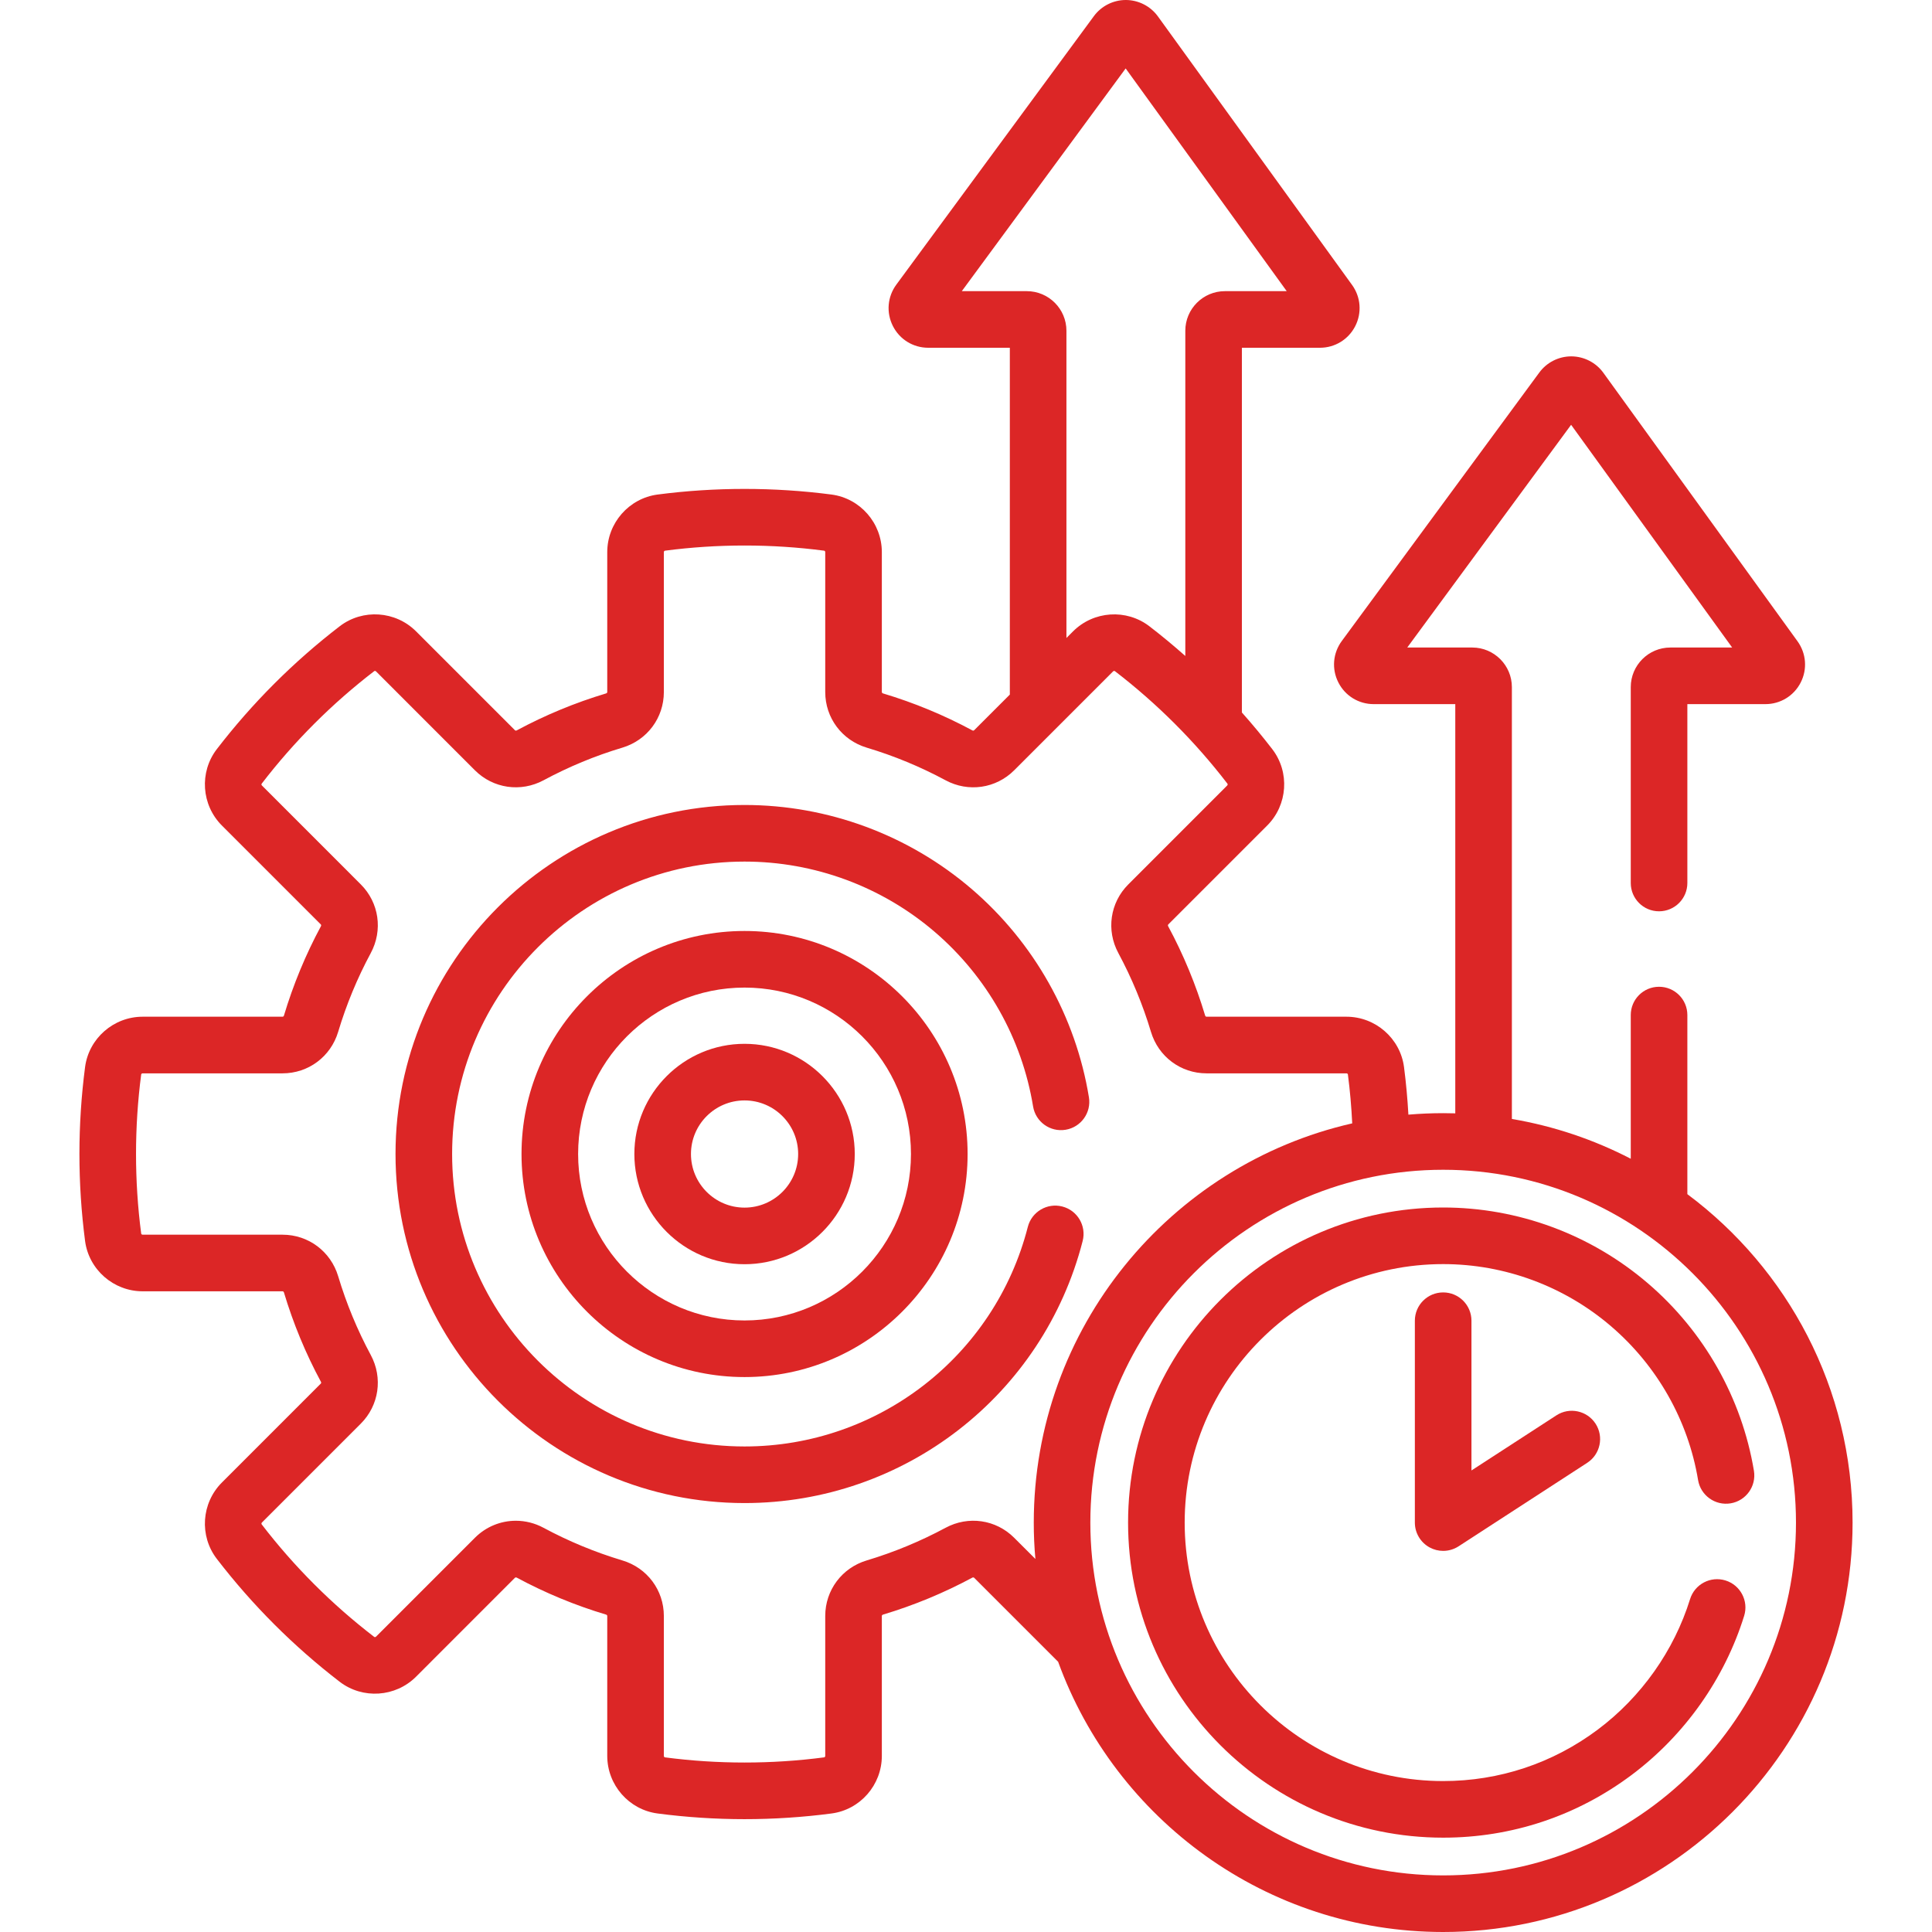
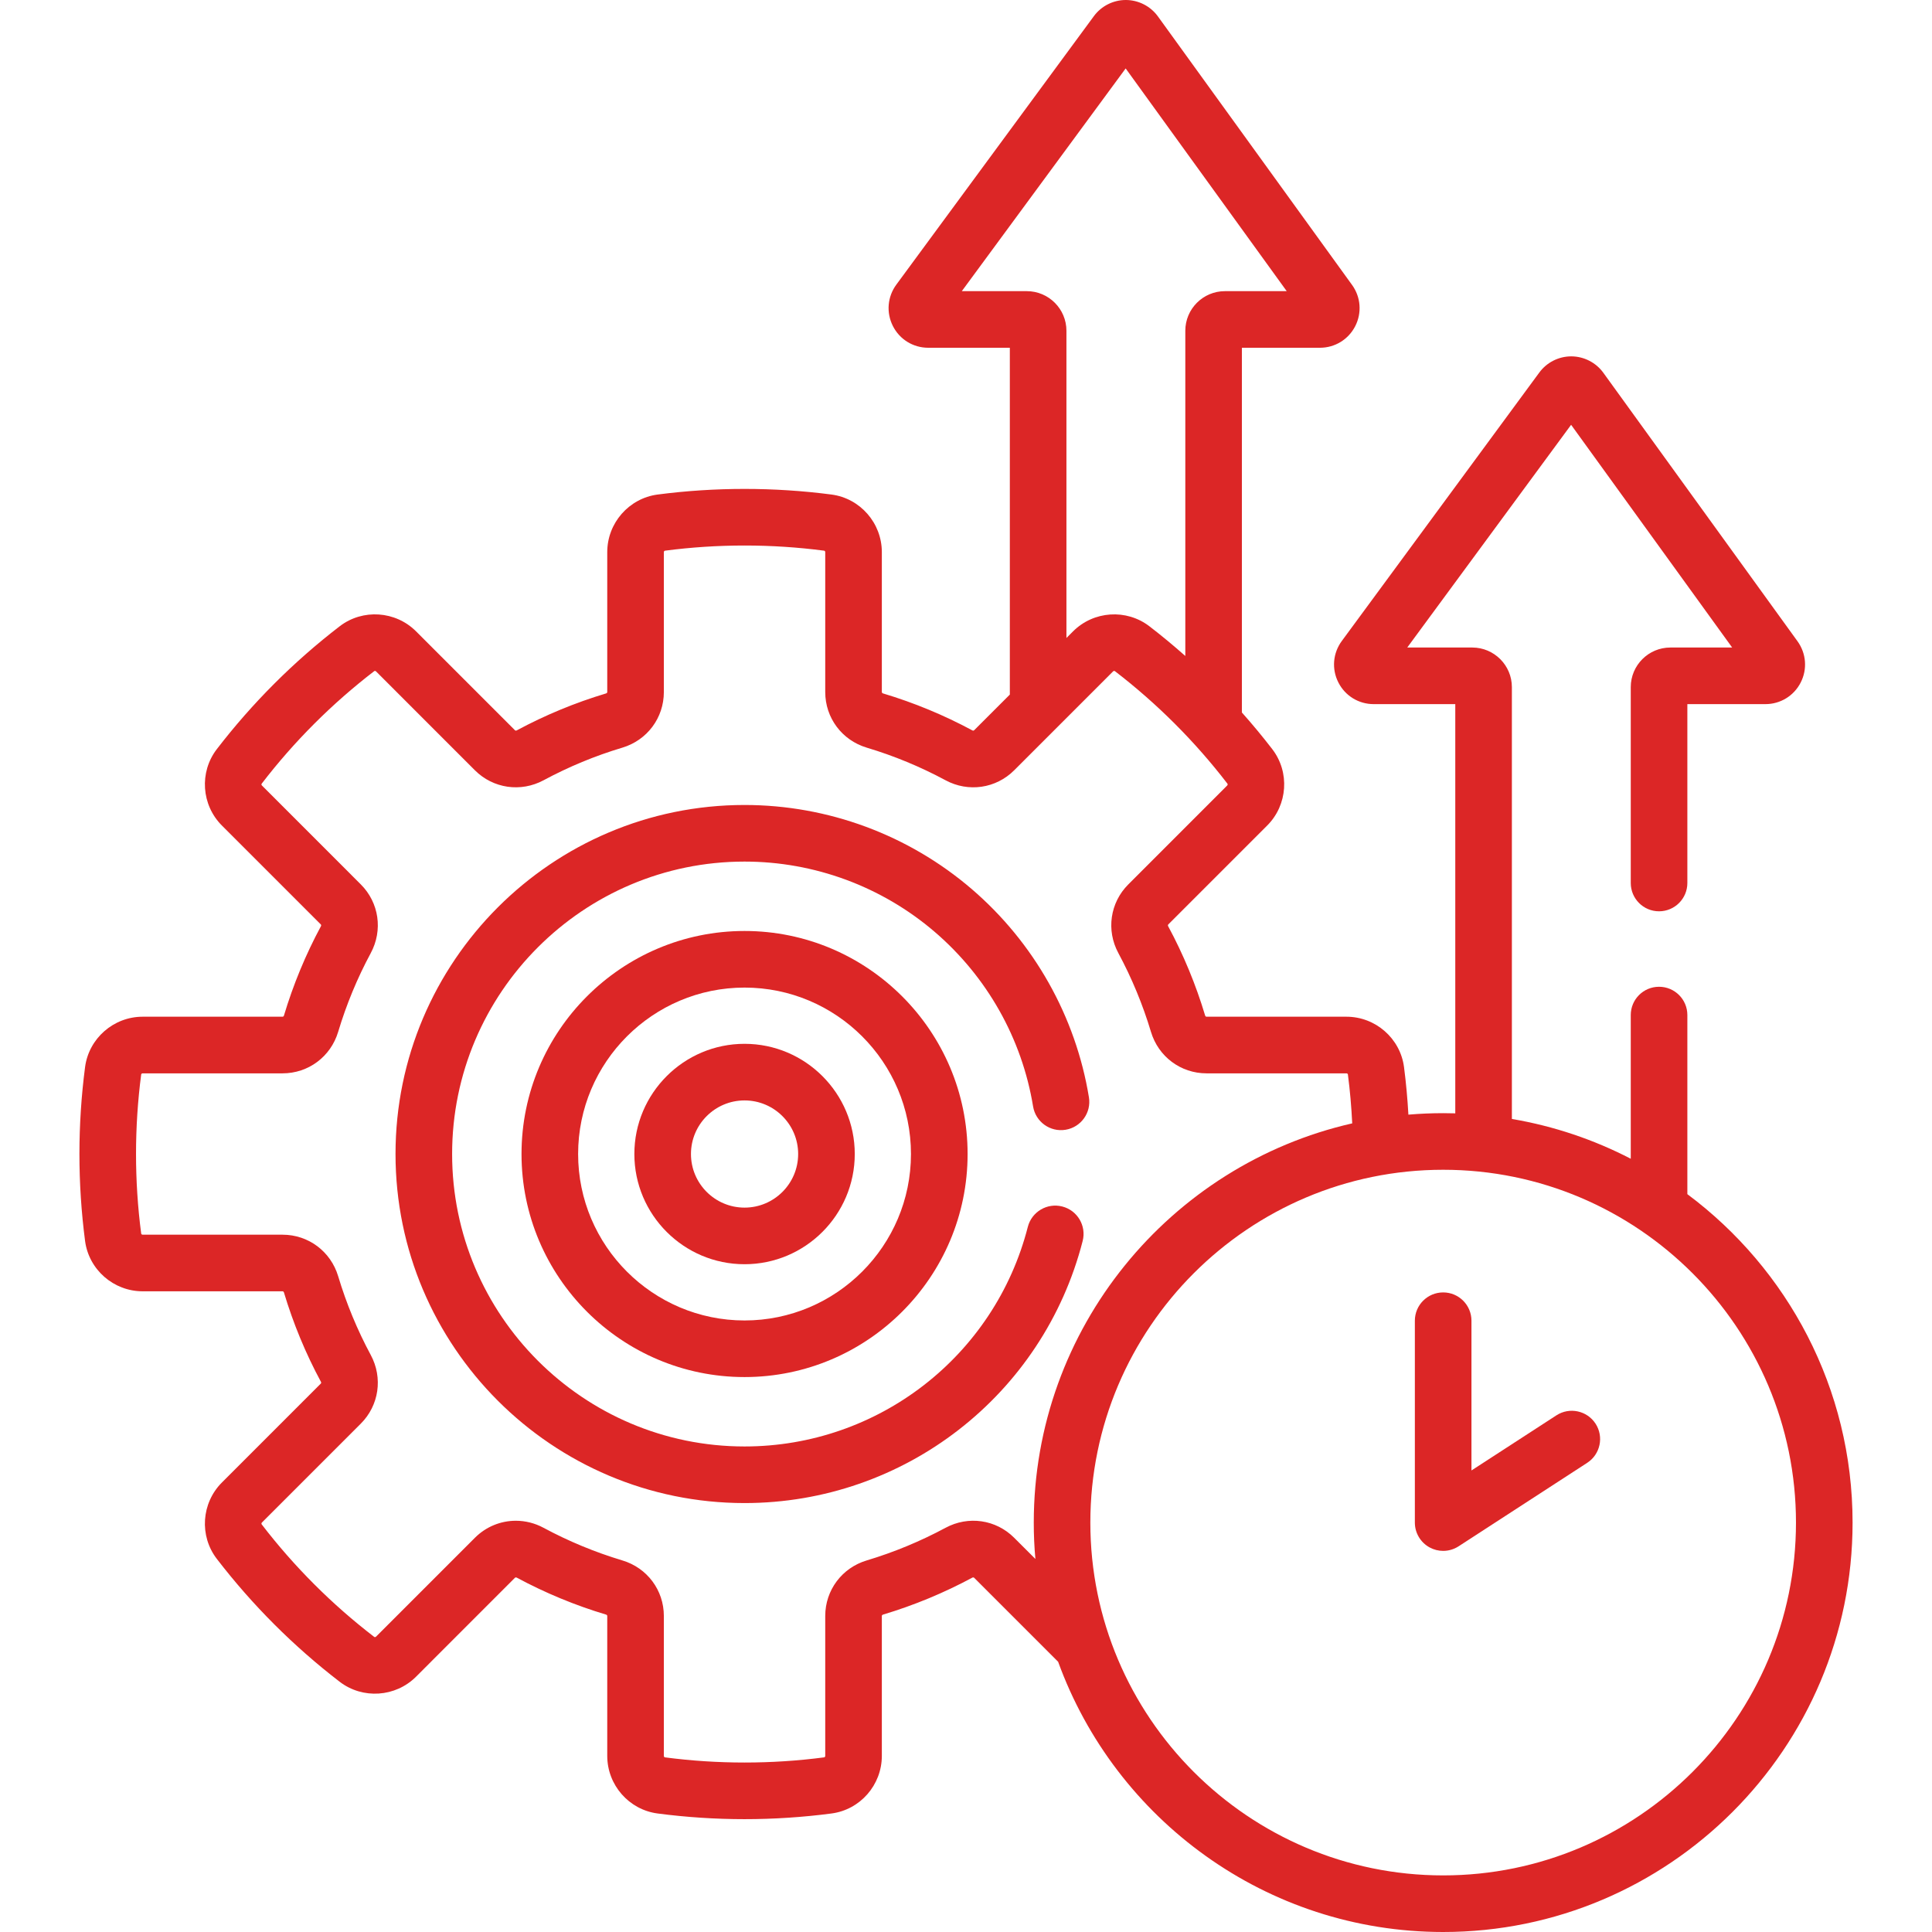
<svg xmlns="http://www.w3.org/2000/svg" width="64" height="64" viewBox="0 0 64 64" fill="none">
  <g id="fi_4149646" clip-path="url(#clip0_82_483)">
    <g id="Group">
      <g id="Group_2">
        <path id="Vector" d="M35.298 37.425C35.809 37.342 36.156 36.859 36.072 36.349C35.634 33.673 34.254 31.222 32.186 29.448C30.094 27.654 27.423 26.666 24.664 26.666C18.288 26.666 13.102 31.853 13.102 38.228C13.102 44.604 18.288 49.791 24.664 49.791C29.948 49.791 34.554 46.22 35.865 41.108C35.993 40.606 35.691 40.095 35.189 39.967C34.688 39.838 34.177 40.141 34.048 40.642C32.95 44.925 29.091 47.916 24.664 47.916C19.322 47.916 14.977 43.57 14.977 38.228C14.977 32.887 19.322 28.541 24.664 28.541C26.976 28.541 29.213 29.368 30.965 30.871C32.699 32.358 33.855 34.411 34.222 36.651C34.305 37.162 34.787 37.509 35.298 37.425Z" fill="#DC2626" />
        <path id="Vector_2" d="M24.664 30.84C20.591 30.84 17.276 34.155 17.276 38.228C17.276 42.302 20.591 45.617 24.664 45.617C28.738 45.617 32.053 42.302 32.053 38.228C32.053 34.155 28.738 30.84 24.664 30.84ZM24.664 43.742C21.625 43.742 19.151 41.268 19.151 38.228C19.151 35.188 21.625 32.715 24.664 32.715C27.704 32.715 30.177 35.188 30.177 38.228C30.177 41.268 27.704 43.742 24.664 43.742Z" fill="#DC2626" />
        <path id="Vector_3" d="M24.664 34.578C22.651 34.578 21.014 36.216 21.014 38.228C21.014 40.241 22.651 41.879 24.664 41.879C26.677 41.879 28.315 40.241 28.315 38.228C28.315 36.216 26.677 34.578 24.664 34.578ZM24.664 40.004C23.685 40.004 22.889 39.208 22.889 38.228C22.889 37.249 23.685 36.453 24.664 36.453C25.643 36.453 26.44 37.249 26.44 38.228C26.44 39.208 25.643 40.004 24.664 40.004Z" fill="#DC2626" />
        <path id="Vector_4" d="M55.896 39.558V33.625C55.896 33.107 55.476 32.688 54.958 32.688C54.44 32.688 54.021 33.107 54.021 33.625V38.385C52.803 37.754 51.479 37.304 50.083 37.067V22.762C50.083 22.039 49.494 21.45 48.77 21.45H46.617L52.045 14.072L57.38 21.45H55.333C54.609 21.45 54.021 22.039 54.021 22.762V29.25C54.021 29.768 54.44 30.188 54.958 30.188C55.476 30.188 55.896 29.768 55.896 29.25V23.325H58.481C58.977 23.325 59.425 23.051 59.65 22.61C59.876 22.169 59.835 21.645 59.545 21.243L53.113 12.349C52.868 12.01 52.472 11.807 52.054 11.805C52.053 11.805 52.051 11.805 52.049 11.805C51.633 11.805 51.238 12.005 50.992 12.34L44.448 21.235C44.153 21.636 44.109 22.161 44.334 22.605C44.558 23.049 45.007 23.325 45.505 23.325H48.208V36.881C48.075 36.877 47.941 36.875 47.807 36.875C47.419 36.875 47.035 36.892 46.655 36.924C46.625 36.397 46.578 35.87 46.51 35.349C46.386 34.398 45.565 33.68 44.602 33.68H39.968C39.947 33.68 39.929 33.665 39.922 33.642C39.615 32.618 39.203 31.622 38.697 30.683C38.685 30.661 38.687 30.637 38.702 30.622L41.977 27.347C42.658 26.666 42.731 25.579 42.146 24.817C41.825 24.4 41.489 23.995 41.139 23.602V11.52H43.725C44.22 11.52 44.668 11.246 44.894 10.804C45.119 10.363 45.079 9.84 44.788 9.438L38.357 0.543C38.112 0.205 37.716 0.002 37.298 0C37.297 0 37.295 0 37.293 0C36.877 0 36.482 0.2 36.236 0.535L29.692 9.429C29.397 9.83 29.353 10.355 29.578 10.8C29.802 11.244 30.251 11.52 30.749 11.52H33.452V23.009L32.27 24.19C32.255 24.205 32.232 24.207 32.21 24.195C31.271 23.689 30.275 23.277 29.25 22.97C29.227 22.963 29.212 22.945 29.212 22.924V18.29C29.212 17.327 28.495 16.507 27.543 16.382C25.642 16.134 23.686 16.134 21.785 16.382C20.834 16.507 20.116 17.327 20.116 18.29V22.924C20.116 22.945 20.101 22.963 20.078 22.97C19.054 23.277 18.058 23.689 17.118 24.195C17.096 24.207 17.073 24.205 17.058 24.19L13.783 20.915C13.102 20.234 12.014 20.161 11.253 20.746C9.726 21.92 8.356 23.29 7.182 24.817C6.597 25.578 6.67 26.666 7.351 27.347L10.626 30.622C10.641 30.637 10.643 30.661 10.631 30.682C10.125 31.622 9.713 32.618 9.406 33.642C9.399 33.665 9.381 33.68 9.36 33.68H4.726C3.763 33.68 2.943 34.398 2.818 35.349C2.694 36.3 2.631 37.268 2.631 38.228C2.631 39.188 2.694 40.157 2.818 41.108C2.943 42.059 3.763 42.776 4.726 42.776H9.36C9.381 42.776 9.399 42.792 9.406 42.815C9.713 43.839 10.125 44.835 10.631 45.774C10.643 45.796 10.641 45.82 10.626 45.834L7.351 49.11C6.67 49.791 6.597 50.878 7.182 51.639C8.356 53.167 9.726 54.537 11.253 55.711C12.014 56.295 13.102 56.223 13.783 55.542L17.058 52.266C17.073 52.252 17.097 52.25 17.118 52.261C18.058 52.767 19.054 53.18 20.078 53.486C20.101 53.493 20.116 53.511 20.116 53.532V58.166C20.116 59.13 20.834 59.95 21.785 60.074C22.736 60.199 23.704 60.262 24.664 60.262C25.624 60.262 26.593 60.199 27.544 60.074C28.495 59.95 29.212 59.129 29.212 58.166V53.532C29.212 53.511 29.227 53.493 29.251 53.486C30.275 53.179 31.27 52.767 32.21 52.261C32.232 52.25 32.255 52.252 32.27 52.266L35.052 55.048C36.943 60.264 41.946 64 47.807 64C55.285 64 61.369 57.916 61.369 50.438C61.369 45.988 59.215 42.032 55.896 39.558ZM31.861 9.645L37.289 2.267L42.624 9.645H40.577C39.853 9.645 39.265 10.233 39.265 10.957V21.73C38.88 21.389 38.484 21.06 38.075 20.746C37.314 20.162 36.227 20.234 35.546 20.915L35.327 21.134V10.957C35.327 10.233 34.738 9.645 34.014 9.645H31.861ZM34.299 51.643L33.596 50.941C32.992 50.336 32.078 50.203 31.321 50.611C30.493 51.056 29.615 51.42 28.712 51.691C27.89 51.937 27.337 52.677 27.337 53.532V58.167C27.337 58.191 27.321 58.213 27.3 58.215C25.559 58.443 23.769 58.443 22.029 58.215C22.008 58.213 21.991 58.191 21.991 58.167V53.532C21.991 52.677 21.439 51.937 20.616 51.691C19.714 51.42 18.836 51.057 18.007 50.611C17.715 50.453 17.399 50.377 17.087 50.377C16.591 50.377 16.103 50.57 15.732 50.941L12.457 54.216C12.44 54.233 12.412 54.237 12.396 54.224C10.997 53.15 9.743 51.896 8.669 50.497C8.656 50.48 8.659 50.453 8.676 50.436L11.952 47.16C12.556 46.556 12.689 45.642 12.282 44.886C11.836 44.057 11.473 43.179 11.202 42.276C10.955 41.454 10.215 40.901 9.36 40.901H4.726C4.702 40.901 4.68 40.885 4.677 40.864C4.563 39.994 4.506 39.107 4.506 38.228C4.506 37.35 4.563 36.463 4.677 35.593C4.68 35.572 4.702 35.556 4.726 35.556H9.36C10.215 35.556 10.956 35.003 11.202 34.181C11.473 33.278 11.836 32.4 12.282 31.572C12.689 30.815 12.557 29.901 11.952 29.297L8.677 26.021C8.659 26.004 8.656 25.977 8.669 25.96C9.743 24.561 10.997 23.308 12.396 22.233C12.412 22.221 12.44 22.224 12.457 22.241L15.732 25.517C16.337 26.121 17.251 26.253 18.007 25.847C18.836 25.401 19.713 25.037 20.616 24.767C21.439 24.52 21.991 23.78 21.991 22.925V18.291C21.991 18.266 22.008 18.245 22.029 18.242C23.769 18.014 25.56 18.014 27.3 18.242C27.321 18.244 27.337 18.266 27.337 18.291V22.925C27.337 23.78 27.89 24.52 28.712 24.767C29.615 25.037 30.493 25.401 31.322 25.847C32.077 26.254 32.992 26.121 33.596 25.517L36.872 22.241C36.889 22.224 36.916 22.221 36.933 22.233C38.332 23.308 39.585 24.561 40.66 25.96C40.673 25.977 40.669 26.004 40.652 26.021L37.377 29.297C36.772 29.901 36.639 30.816 37.047 31.572C37.492 32.4 37.856 33.278 38.127 34.181C38.373 35.003 39.113 35.556 39.968 35.556H44.603C44.627 35.556 44.648 35.572 44.651 35.593C44.721 36.129 44.767 36.67 44.794 37.213C38.761 38.587 34.245 43.995 34.245 50.438C34.244 50.844 34.263 51.246 34.299 51.643ZM47.807 62.125C41.362 62.125 36.119 56.882 36.119 50.438C36.119 43.993 41.362 38.75 47.807 38.75C54.251 38.75 59.494 43.993 59.494 50.438C59.494 56.882 54.251 62.125 47.807 62.125Z" fill="#DC2626" />
-         <path id="Vector_5" d="M56.251 49.029C56.336 49.539 56.819 49.885 57.33 49.8C57.84 49.715 58.186 49.232 58.101 48.721C57.7 46.313 56.452 44.106 54.585 42.508C52.697 40.891 50.29 40 47.807 40C42.051 40 37.369 44.682 37.369 50.438C37.369 56.193 42.051 60.875 47.807 60.875C50.077 60.875 52.236 60.156 54.053 58.795C55.808 57.48 57.13 55.61 57.777 53.528C57.931 53.034 57.654 52.508 57.16 52.355C56.665 52.201 56.14 52.478 55.986 52.972C55.456 54.68 54.37 56.215 52.929 57.295C51.439 58.41 49.668 59 47.807 59C43.085 59 39.244 55.159 39.244 50.438C39.244 45.716 43.085 41.875 47.807 41.875C49.843 41.875 51.817 42.605 53.366 43.932C54.898 45.244 55.923 47.054 56.251 49.029Z" fill="#DC2626" />
        <path id="Vector_6" d="M47.807 42.813C47.289 42.813 46.869 43.232 46.869 43.75V50.438C46.869 50.781 47.057 51.097 47.359 51.261C47.499 51.337 47.653 51.375 47.806 51.375C47.985 51.375 48.162 51.324 48.317 51.224L52.578 48.458C53.013 48.176 53.136 47.595 52.855 47.161C52.572 46.727 51.992 46.603 51.558 46.885L48.744 48.711V43.75C48.744 43.232 48.324 42.813 47.807 42.813Z" fill="#DC2626" />
      </g>
    </g>
  </g>
  <defs>
    <clipPath id="clip0_82_483">
      <rect width="64" height="64" fill="white" />
    </clipPath>
  </defs>
</svg>